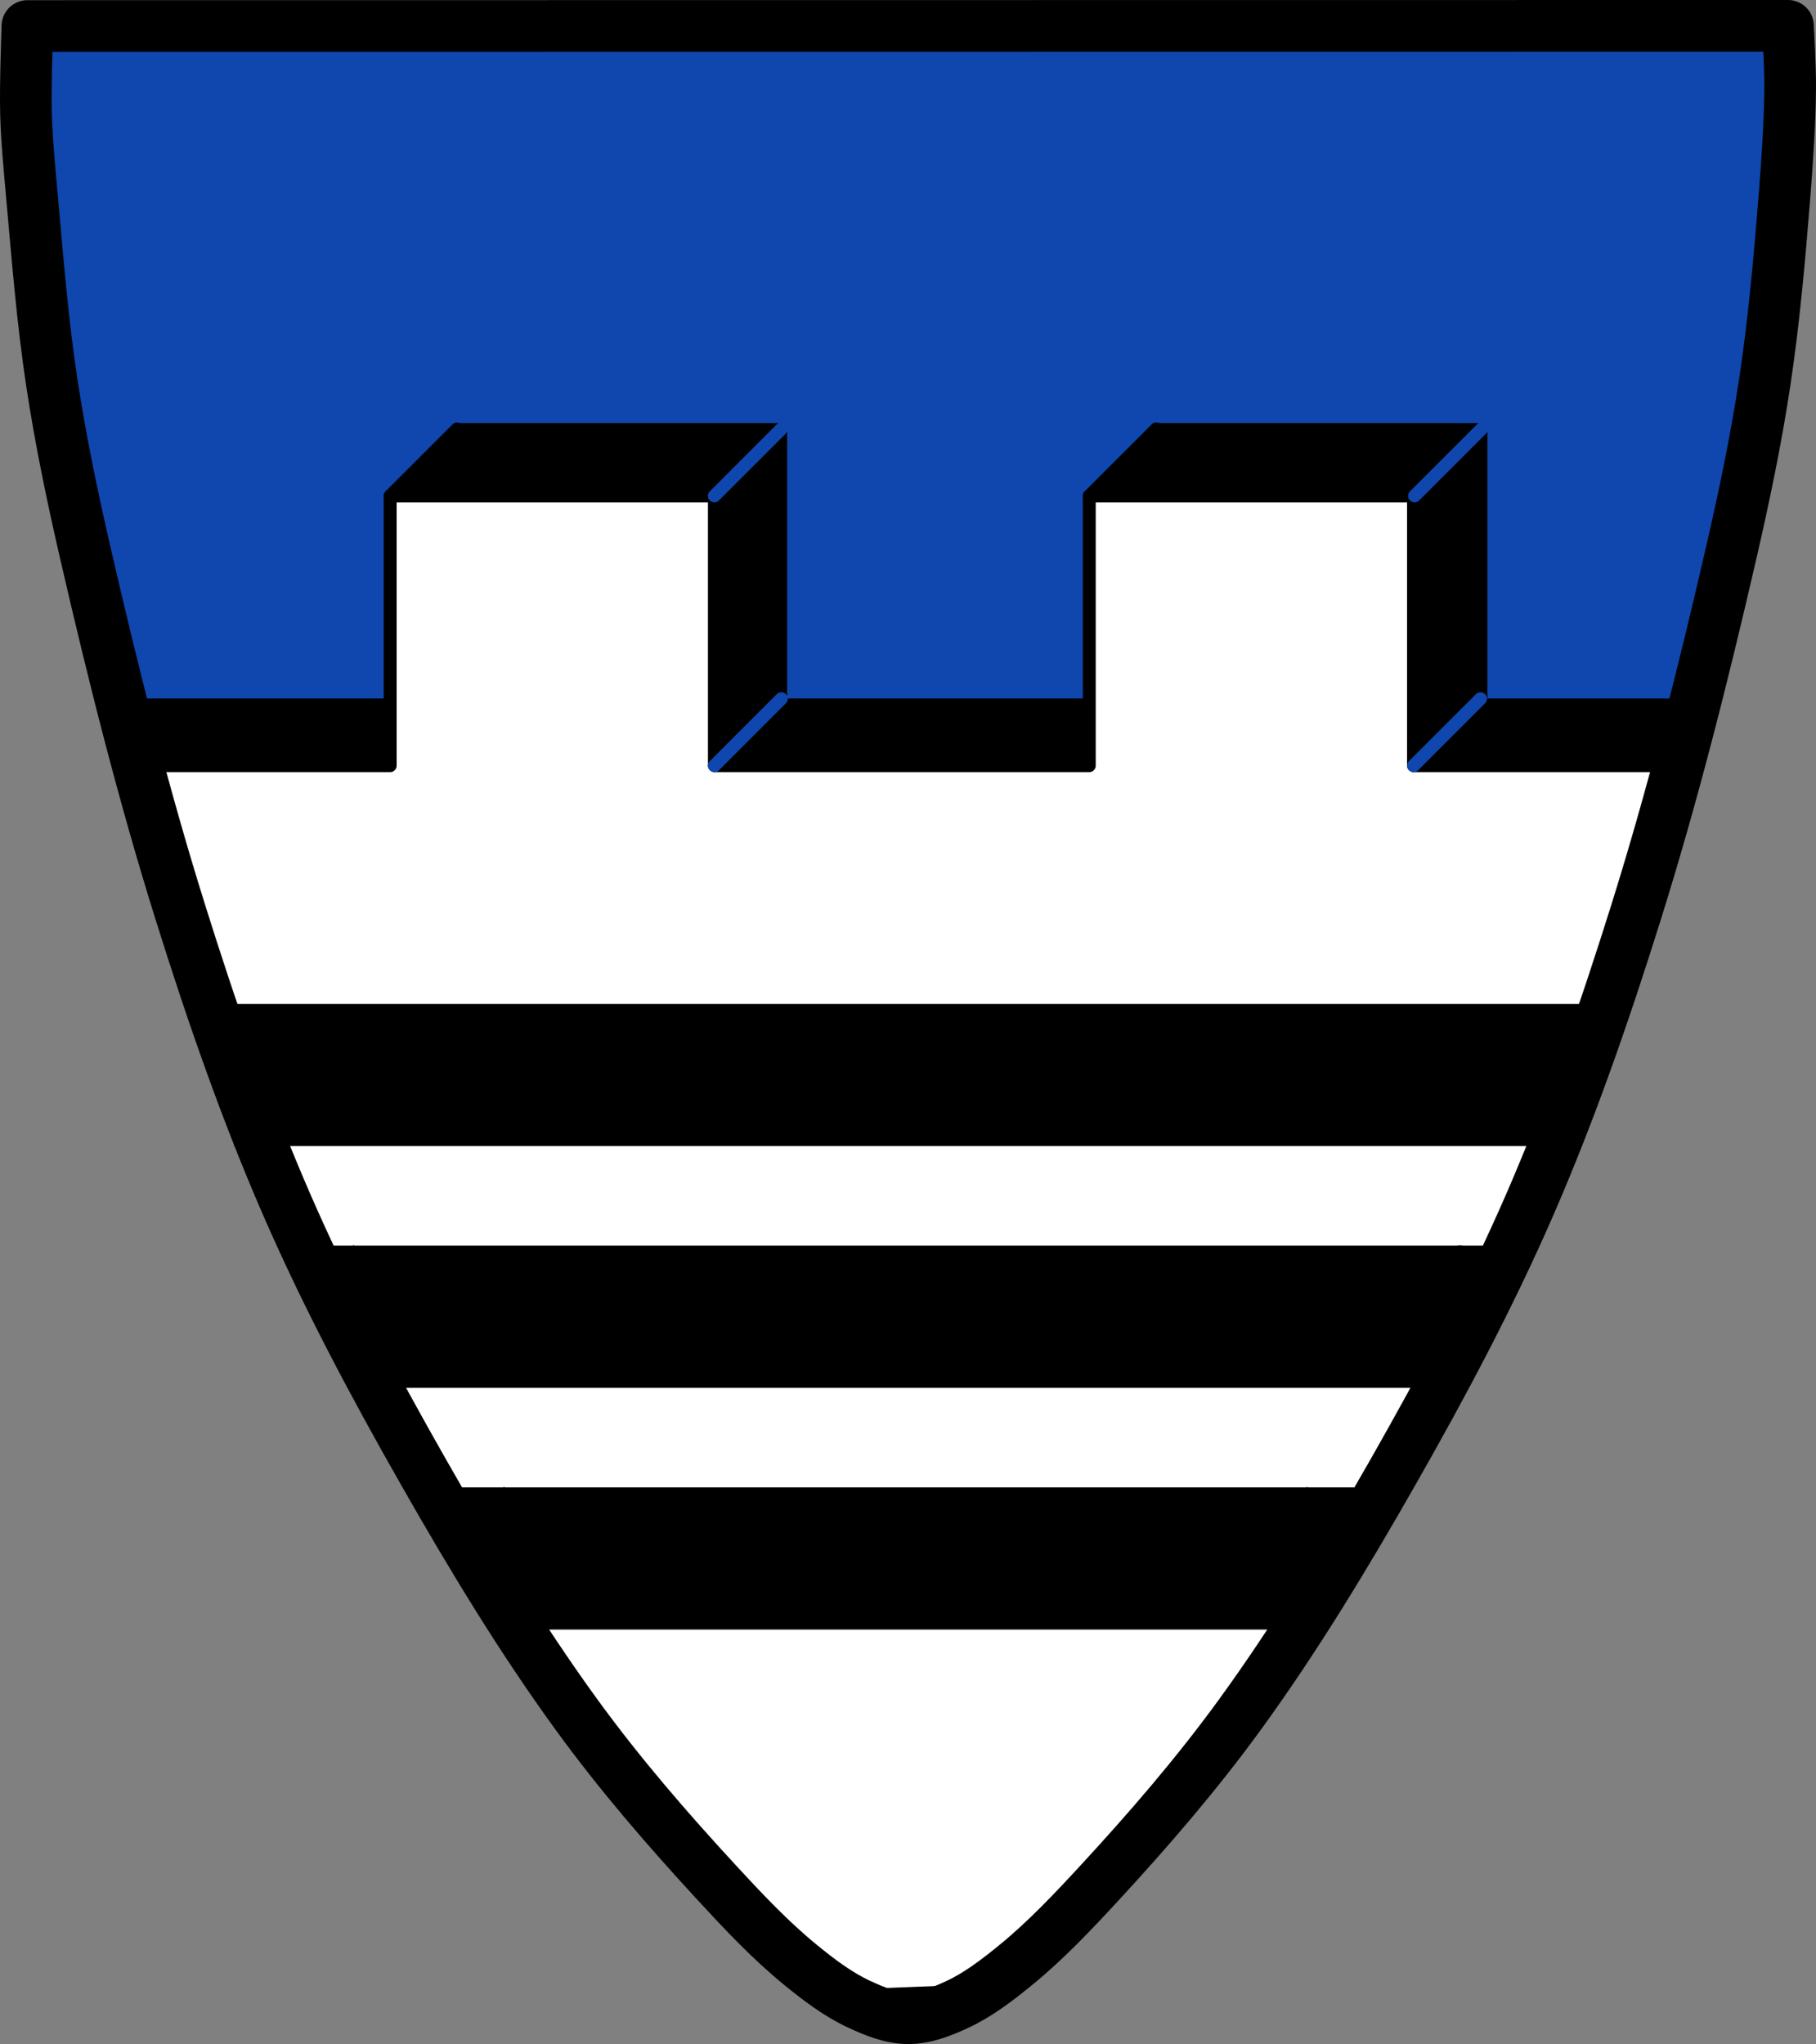
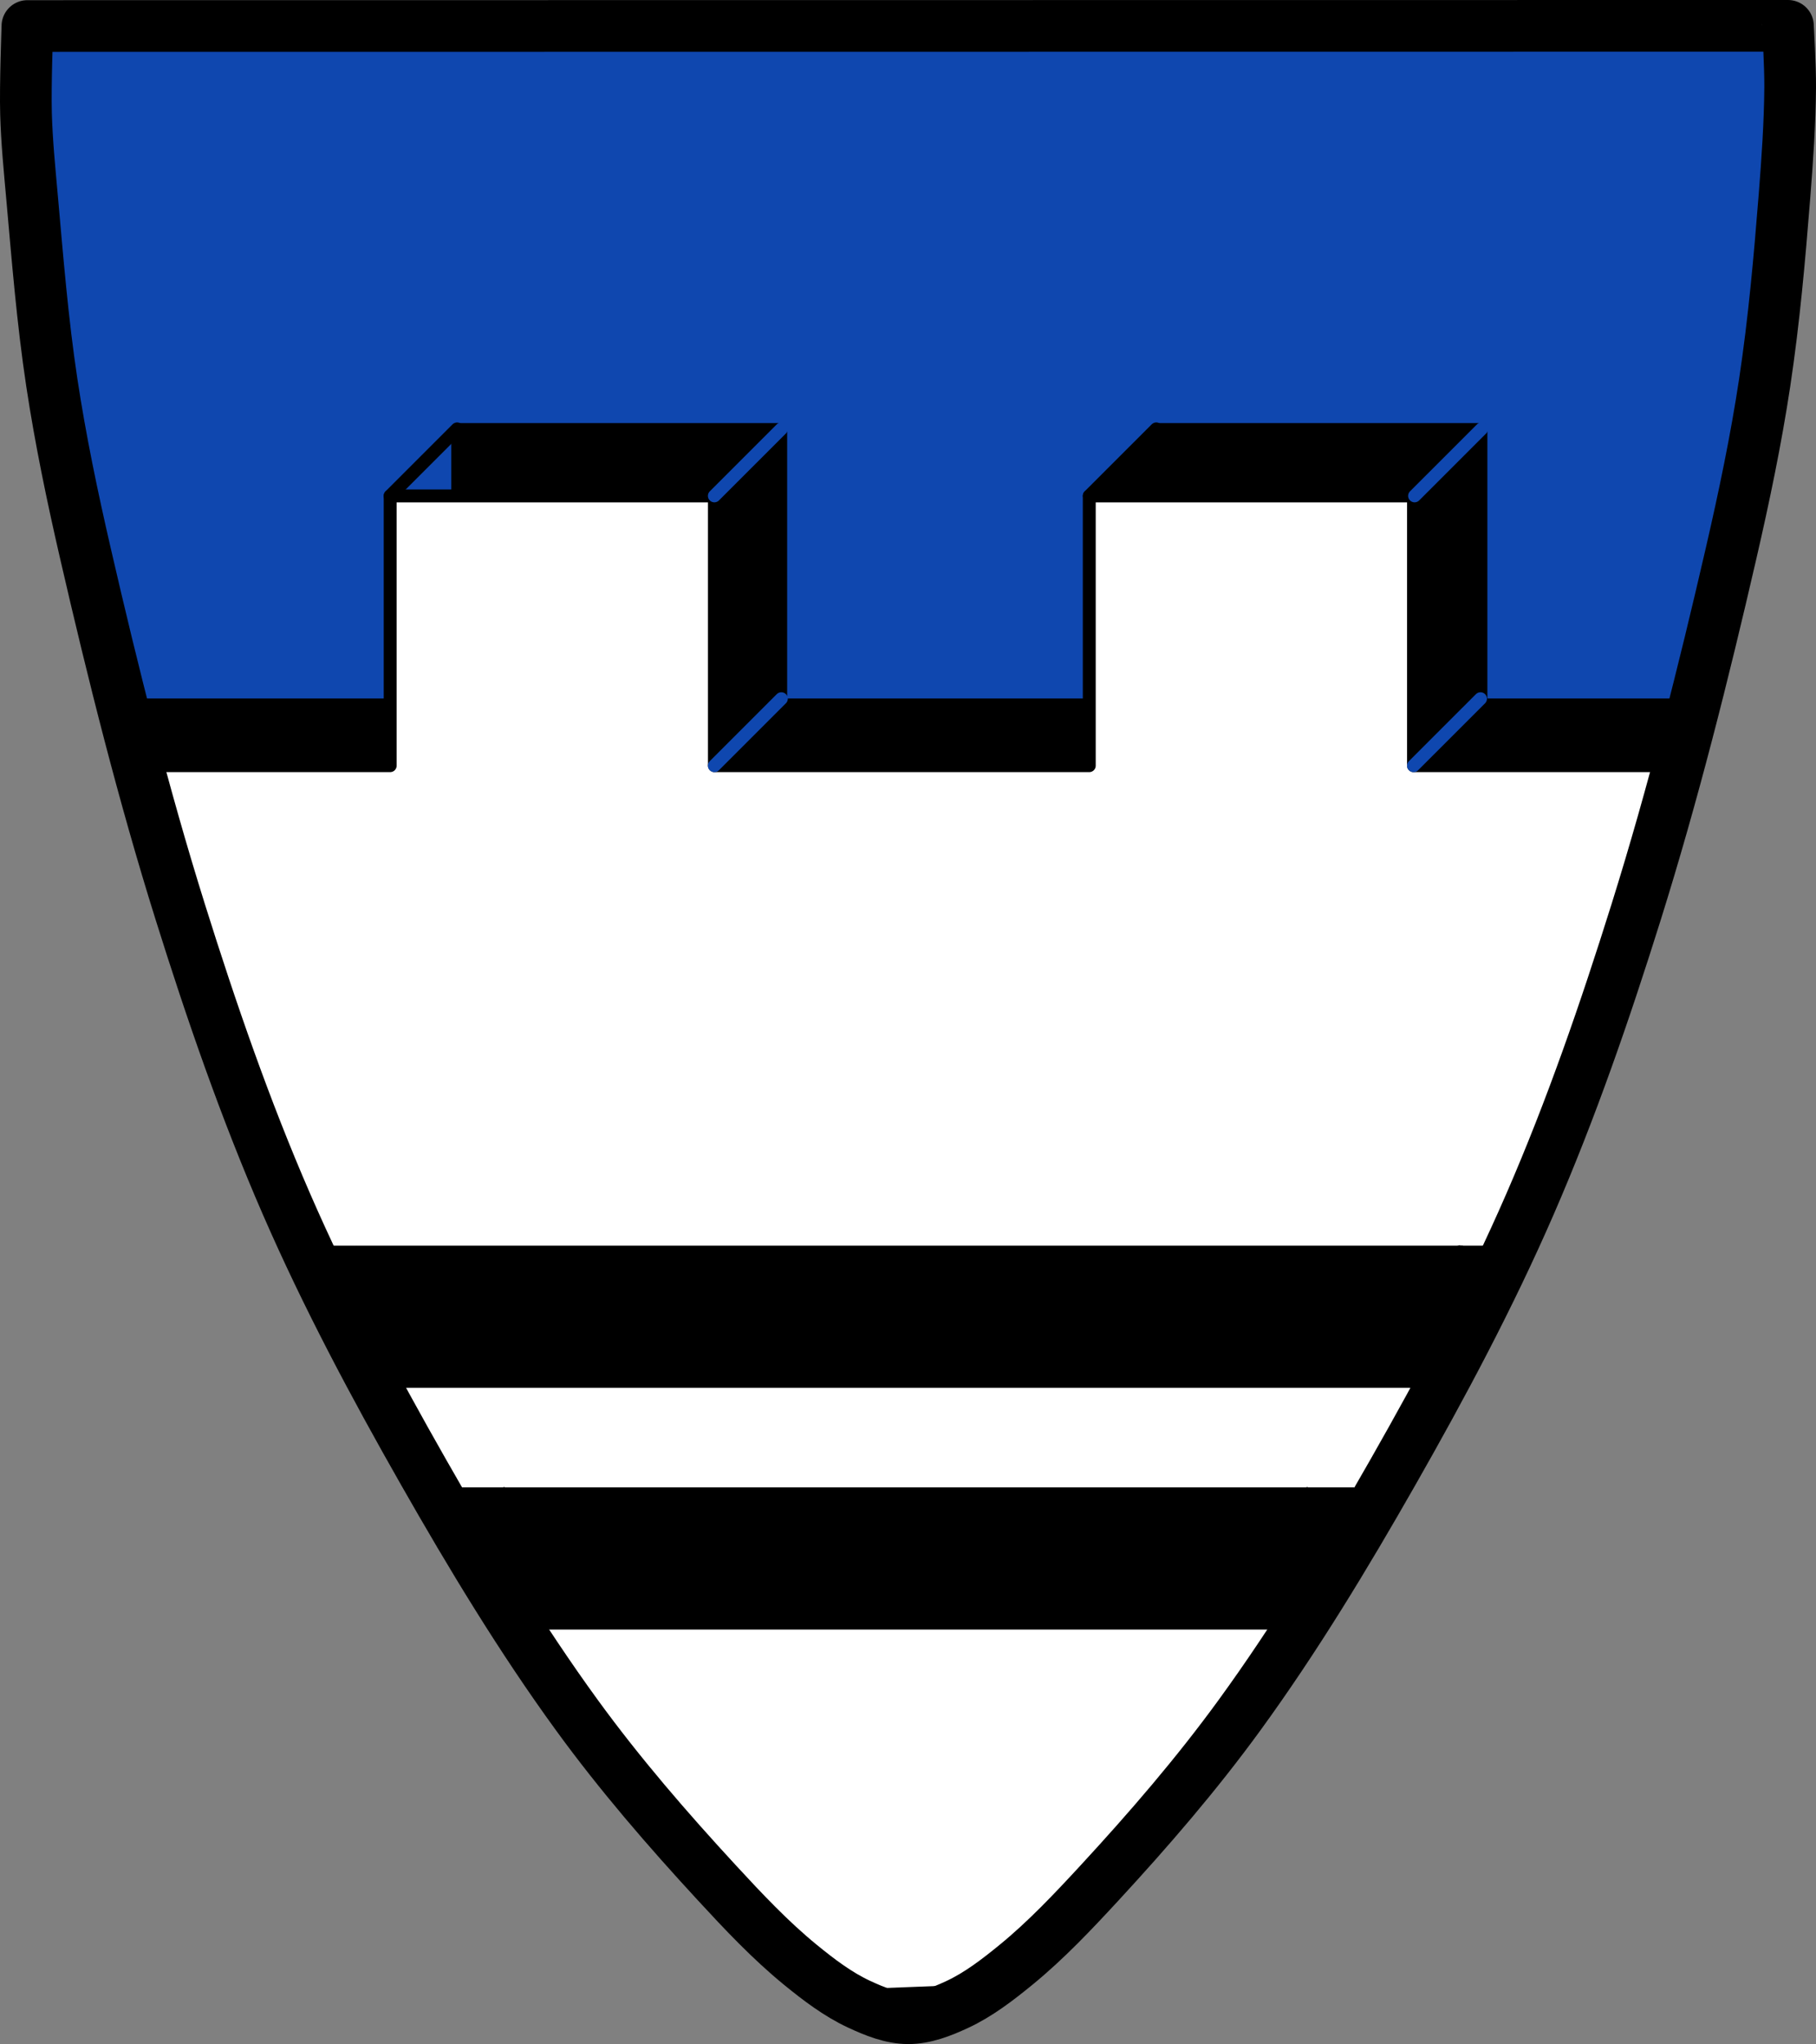
<svg xmlns="http://www.w3.org/2000/svg" xmlns:ns1="http://www.inkscape.org/namespaces/inkscape" xmlns:ns2="http://sodipodi.sourceforge.net/DTD/sodipodi-0.dtd" width="702.918" height="790.953" id="svg2" version="1.1" ns1:version="0.48.4 r9939" ns2:docname="Wappen von Baierbrunn.svg">
  <rect width="100%" height="100%" fill="#808080" stroke="none" />
  <defs id="defs4">
    <ns1:path-effect is_visible="true" id="path-effect3875" effect="spiro" />
    <ns1:path-effect is_visible="true" id="path-effect3875-7" effect="spiro" />
    <ns1:path-effect is_visible="true" id="path-effect3904" effect="spiro" />
  </defs>
  <ns2:namedview id="base" pagecolor="#ffffff" bordercolor="#666666" borderopacity="1.0" ns1:pageopacity="0.0" ns1:pageshadow="2" ns1:zoom="0.66754879" ns1:cx="351.45921" ns1:cy="395.47672" ns1:document-units="px" ns1:current-layer="layer1" showgrid="false" ns1:window-width="1366" ns1:window-height="745" ns1:window-x="-8" ns1:window-y="-8" ns1:window-maximized="1" ns1:snap-smooth-nodes="true" ns1:object-nodes="true" ns1:snap-midpoints="true" fit-margin-top="0" fit-margin-left="0" fit-margin-right="0" fit-margin-bottom="0" ns1:snap-nodes="false" />
  <g ns1:label="Ebene 1" ns1:groupmode="layer" id="layer1" transform="translate(-21.239,-106.094)">
    <path style="fill:#0f47af;fill-opacity:1;stroke:none" d="m 713.306,116.094 -681.462,0.068 c 0,1.033 -0.853,22.688 -0.534,34.027 0.299,10.629 1.347,21.22 2.293,31.804 2.153,24.1 4.079,48.265 7.695,72.157 3.356,22.177 7.95,44.132 12.972,65.933 10.766,46.739 22.458,93.306 36.747,138.911 12.017,38.351 25.175,76.406 41.113,113.023 15.549,35.724 33.85,70.023 52.985,103.619 18.439,32.374 37.728,64.322 59.456,94.18 16.643,22.871 35.093,44.183 54.085,64.77 10.307,11.173 20.776,22.304 32.413,31.804 7.079,5.778 14.452,11.386 22.582,15.184 6.049,2.826 12.514,5.45 19.096,5.472 6.528,0.022 12.965,-2.514 18.97,-5.301 8.213,-3.811 15.63,-9.52 22.771,-15.355 11.64,-9.51 22.131,-20.626 32.445,-31.804 18.989,-20.58 37.415,-41.905 54.053,-64.77 21.73,-29.864 41.041,-61.803 59.487,-94.18 19.139,-33.594 37.441,-67.893 52.985,-103.619 15.932,-36.616 29.067,-74.676 41.082,-113.023 14.29,-45.609 26.007,-92.171 36.779,-138.911 5.024,-21.8 9.62,-43.755 12.972,-65.933 3.61,-23.891 5.754,-48.034 7.664,-72.157 1.108,-13.992 2.083,-28.02 2.199,-42.063 0.065,-7.905 -0.848,-23.699 -0.848,-23.699 8.5e-4,-0.012 -8.4e-4,-0.089 0,-0.137 z" id="path3873-0" ns1:connector-curvature="0" />
    <rect style="fill:#000000;fill-opacity:1;stroke:#000000;stroke-width:4.5;stroke-linejoin:round;stroke-miterlimit:4;stroke-opacity:1;stroke-dasharray:none" id="rect3960-1" width="125.501" height="111.601" x="469.205" y="272.059" />
    <rect style="fill:#000000;fill-opacity:1;stroke:none" id="rect3960-4" width="125.501" height="111.601" x="469.205" y="272.059" />
    <rect style="fill:#000000;fill-opacity:1;stroke:#000000;stroke-width:4.5;stroke-linejoin:round;stroke-miterlimit:4;stroke-opacity:1;stroke-dasharray:none" id="rect3960" width="125.501" height="111.601" x="198.172" y="272.059" />
    <path style="fill:none;stroke:#000000;stroke-width:26;stroke-linecap:square;stroke-linejoin:miter;stroke-miterlimit:4;stroke-opacity:1;stroke-dasharray:none" d="m 83.417,389.377 580.524,0" id="path3958" ns1:connector-curvature="0" />
    <path style="fill:#ffffff;stroke:#000000;stroke-width:5;stroke-linecap:butt;stroke-linejoin:round;stroke-miterlimit:4;stroke-opacity:1;stroke-dasharray:none" d="m 148.25,201.688 0,104.375 -97.625,0 c 5.109,19.001 10.506,37.894 16.375,56.625 12.017,38.351 25.187,76.413 41.125,113.031 15.549,35.724 33.833,70.029 52.969,103.625 18.439,32.374 37.741,64.329 59.469,94.188 16.643,22.871 35.102,44.162 54.094,64.75 10.307,11.173 20.769,22.313 32.406,31.812 5.327,4.349 10.829,8.606 16.688,12.062 l 53.344,-2.031 c 4.634,-3.044 9.058,-6.504 13.375,-10.031 11.64,-9.51 22.124,-20.635 32.438,-31.812 18.989,-20.58 37.425,-41.885 54.062,-64.75 21.73,-29.864 41.054,-61.81 59.5,-94.188 19.139,-33.594 37.424,-67.899 52.969,-103.625 15.932,-36.616 29.079,-74.684 41.094,-113.031 5.529,-17.646 10.647,-35.426 15.5,-53.312 l 0.094,-3.312 -101.781,0 0,-104.375 -125.5,0 0,104.375 -145.094,0 0,-104.375 -125.5,0 z" transform="translate(24.015,96.302)" id="path3917" ns1:connector-curvature="0" />
-     <path style="fill:none;stroke:#000000;stroke-width:55;stroke-linecap:square;stroke-linejoin:miter;stroke-miterlimit:4;stroke-opacity:1;stroke-dasharray:none" d="m 139.374,522.07 466.483,0" id="path3116" ns1:connector-curvature="0" />
    <path style="fill:#000000;stroke:#000000;stroke-width:55;stroke-linecap:square;stroke-linejoin:miter;stroke-miterlimit:4;stroke-opacity:1;stroke-dasharray:none" d="m 186.187,615.609 373.764,0" id="path3116-1" ns1:connector-curvature="0" />
    <path style="fill:none;stroke:#000000;stroke-width:55;stroke-linecap:square;stroke-linejoin:miter;stroke-miterlimit:4;stroke-opacity:1;stroke-dasharray:none" d="m 237.586,709.148 267.564,0" id="path3116-7" ns1:connector-curvature="0" />
    <path style="fill:none;stroke:#0f47af;stroke-width:5;stroke-linecap:round;stroke-linejoin:miter;stroke-miterlimit:4;stroke-opacity:1;stroke-dasharray:none" d="m 297.751,297.974 25.922,-25.915" id="path4009" ns1:connector-curvature="0" />
    <path style="fill:none;stroke:#000000;stroke-width:5;stroke-linecap:round;stroke-linejoin:miter;stroke-miterlimit:4;stroke-opacity:1;stroke-dasharray:none" d="m 172.25,297.974 25.922,-25.915" id="path4009-8" ns1:connector-curvature="0" />
    <path style="fill:none;stroke:#0f47af;stroke-width:5;stroke-linecap:round;stroke-linejoin:miter;stroke-miterlimit:4;stroke-opacity:1;stroke-dasharray:none" d="m 568.784,297.974 25.922,-25.915" id="path4009-82" ns1:connector-curvature="0" />
    <path style="fill:none;stroke:#000000;stroke-width:5;stroke-linecap:round;stroke-linejoin:miter;stroke-miterlimit:4;stroke-opacity:1;stroke-dasharray:none" d="m 442.873,297.974 25.922,-25.915" id="path4009-4" ns1:connector-curvature="0" />
    <path style="fill:none;stroke:#0f47af;stroke-width:5;stroke-linecap:round;stroke-linejoin:miter;stroke-miterlimit:4;stroke-opacity:1;stroke-dasharray:none" d="M 297.751,402.373 323.673,376.458" id="path4009-5" ns1:connector-curvature="0" />
    <path style="fill:none;stroke:#0f47af;stroke-width:5;stroke-linecap:round;stroke-linejoin:miter;stroke-miterlimit:4;stroke-opacity:1;stroke-dasharray:none" d="M 568.374,402.373 594.296,376.458" id="path4009-51" ns1:connector-curvature="0" />
-     <path style="fill:#000000;fill-opacity:1;stroke:#000000;stroke-width:1px;stroke-linecap:butt;stroke-linejoin:miter;stroke-opacity:1" d="m 174.309,296.674 22.957,-22.957 4.951,8.552 -0.9,11.928 -3.376,2.926 -7.652,1.125 -16.205,-0.45 z" id="path4059" ns1:connector-curvature="0" />
    <path style="fill:#000000;fill-opacity:1;stroke:#000000;stroke-width:1px;stroke-linecap:butt;stroke-linejoin:miter;stroke-opacity:1" d="m 446.07,296.654 22.957,-22.957 4.951,8.552 -0.9,11.928 -3.376,2.926 -7.652,1.125 -16.205,-0.45 z" id="path4059-7" ns1:connector-curvature="0" />
    <path style="fill:none;stroke:#000000;stroke-width:20;stroke-linecap:butt;stroke-linejoin:round;stroke-miterlimit:4;stroke-opacity:1;stroke-dasharray:none" d="m 713.306,116.094 -681.462,0.068 c 0,1.033 -0.853,22.688 -0.534,34.027 0.299,10.629 1.347,21.22 2.293,31.804 2.153,24.1 4.079,48.265 7.695,72.157 3.356,22.177 7.95,44.132 12.972,65.933 10.766,46.739 22.458,93.306 36.747,138.911 12.017,38.351 25.175,76.406 41.113,113.023 15.549,35.724 33.85,70.023 52.985,103.619 18.439,32.374 37.728,64.322 59.456,94.18 16.643,22.871 35.093,44.183 54.085,64.77 10.307,11.173 20.776,22.304 32.413,31.804 7.079,5.778 14.452,11.386 22.582,15.184 6.049,2.826 12.514,5.45 19.096,5.472 6.528,0.022 12.965,-2.514 18.97,-5.301 8.213,-3.811 15.63,-9.52 22.771,-15.355 11.64,-9.51 22.131,-20.626 32.445,-31.804 18.989,-20.58 37.415,-41.905 54.053,-64.77 21.73,-29.864 41.041,-61.803 59.487,-94.18 19.139,-33.594 37.441,-67.893 52.985,-103.619 15.932,-36.616 29.067,-74.676 41.082,-113.023 14.29,-45.609 26.007,-92.171 36.779,-138.911 5.024,-21.8 9.62,-43.755 12.972,-65.933 3.61,-23.891 5.754,-48.034 7.664,-72.157 1.108,-13.992 2.083,-28.02 2.199,-42.063 0.065,-7.905 -0.848,-23.699 -0.848,-23.699 9e-4,-0.012 -8e-4,-0.089 0,-0.137 z" id="path3873-0-2" ns1:connector-curvature="0" />
    <path style="fill:#000000;stroke:#000000;stroke-width:1px;stroke-linecap:butt;stroke-linejoin:miter;stroke-opacity:1" d="m 585.804,588.609 17.976,0 -8.801,20.972 -29.024,2.996 c 0,0 -1.685,-16.104 -0.375,-16.104 1.311,0 20.223,-7.865 20.223,-7.865 z" id="path27077" ns1:connector-curvature="0" />
-     <path style="fill:#000000;stroke:#000000;stroke-width:1px;stroke-linecap:butt;stroke-linejoin:miter;stroke-opacity:1" d="m 158.405,588.609 -17.976,0 8.801,20.972 29.024,2.996 c 0,0 1.685,-16.104 0.375,-16.104 -1.311,0 -20.223,-7.865 -20.223,-7.865 z" id="path27077-0" ns1:connector-curvature="0" />
+     <path style="fill:#000000;stroke:#000000;stroke-width:1px;stroke-linecap:butt;stroke-linejoin:miter;stroke-opacity:1" d="m 158.405,588.609 -17.976,0 8.801,20.972 29.024,2.996 z" id="path27077-0" ns1:connector-curvature="0" />
    <path style="fill:#000000;stroke:#000000;stroke-width:1px;stroke-linecap:butt;stroke-linejoin:miter;stroke-opacity:1" d="m 216.64,682.148 -17.976,0 8.801,20.972 29.024,2.996 c 0,0 1.685,-16.104 0.375,-16.104 -1.311,0 -20.223,-7.865 -20.223,-7.865 z" id="path27077-3" ns1:connector-curvature="0" />
    <path style="fill:#000000;stroke:#000000;stroke-width:1px;stroke-linecap:butt;stroke-linejoin:miter;stroke-opacity:1" d="m 526.892,682.148 17.976,0 -8.801,20.972 -29.024,2.996 c 0,0 -1.685,-16.104 -0.375,-16.104 1.311,0 20.223,-7.865 20.223,-7.865 z" id="path27077-8" ns1:connector-curvature="0" />
  </g>
</svg>